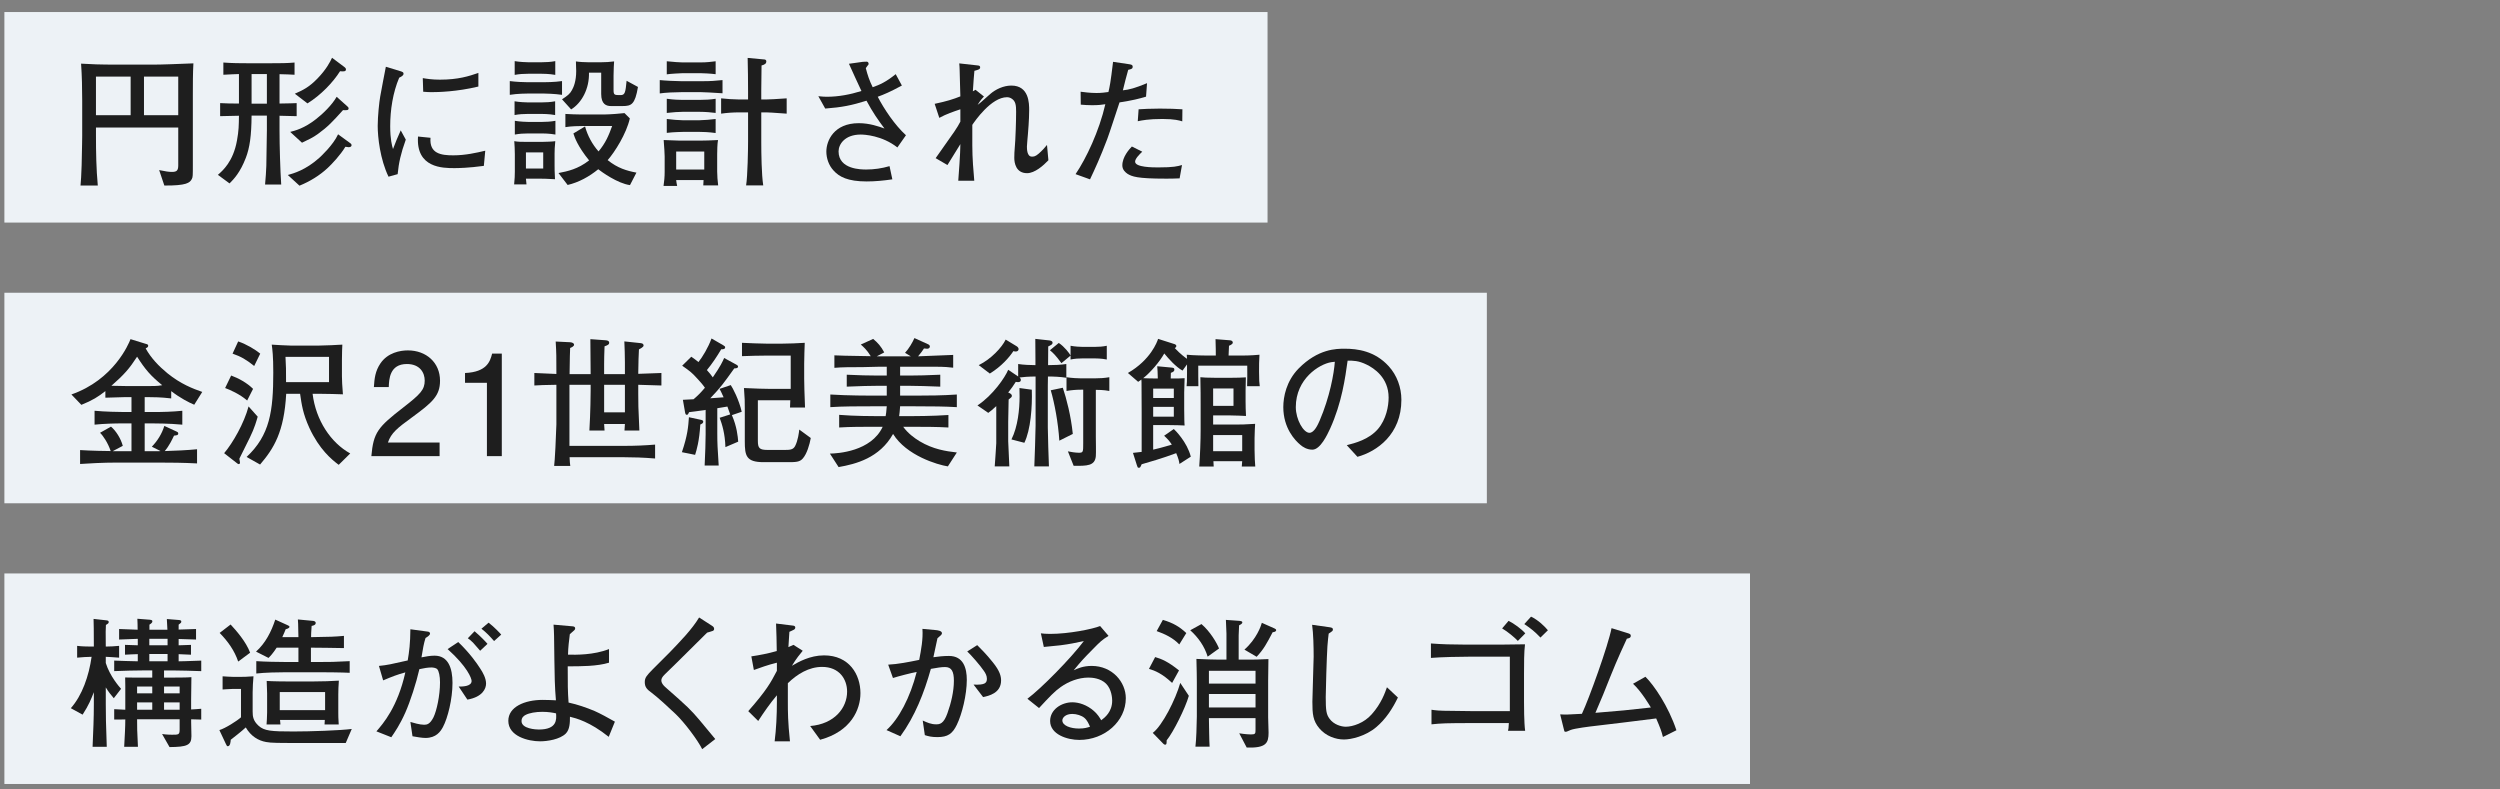
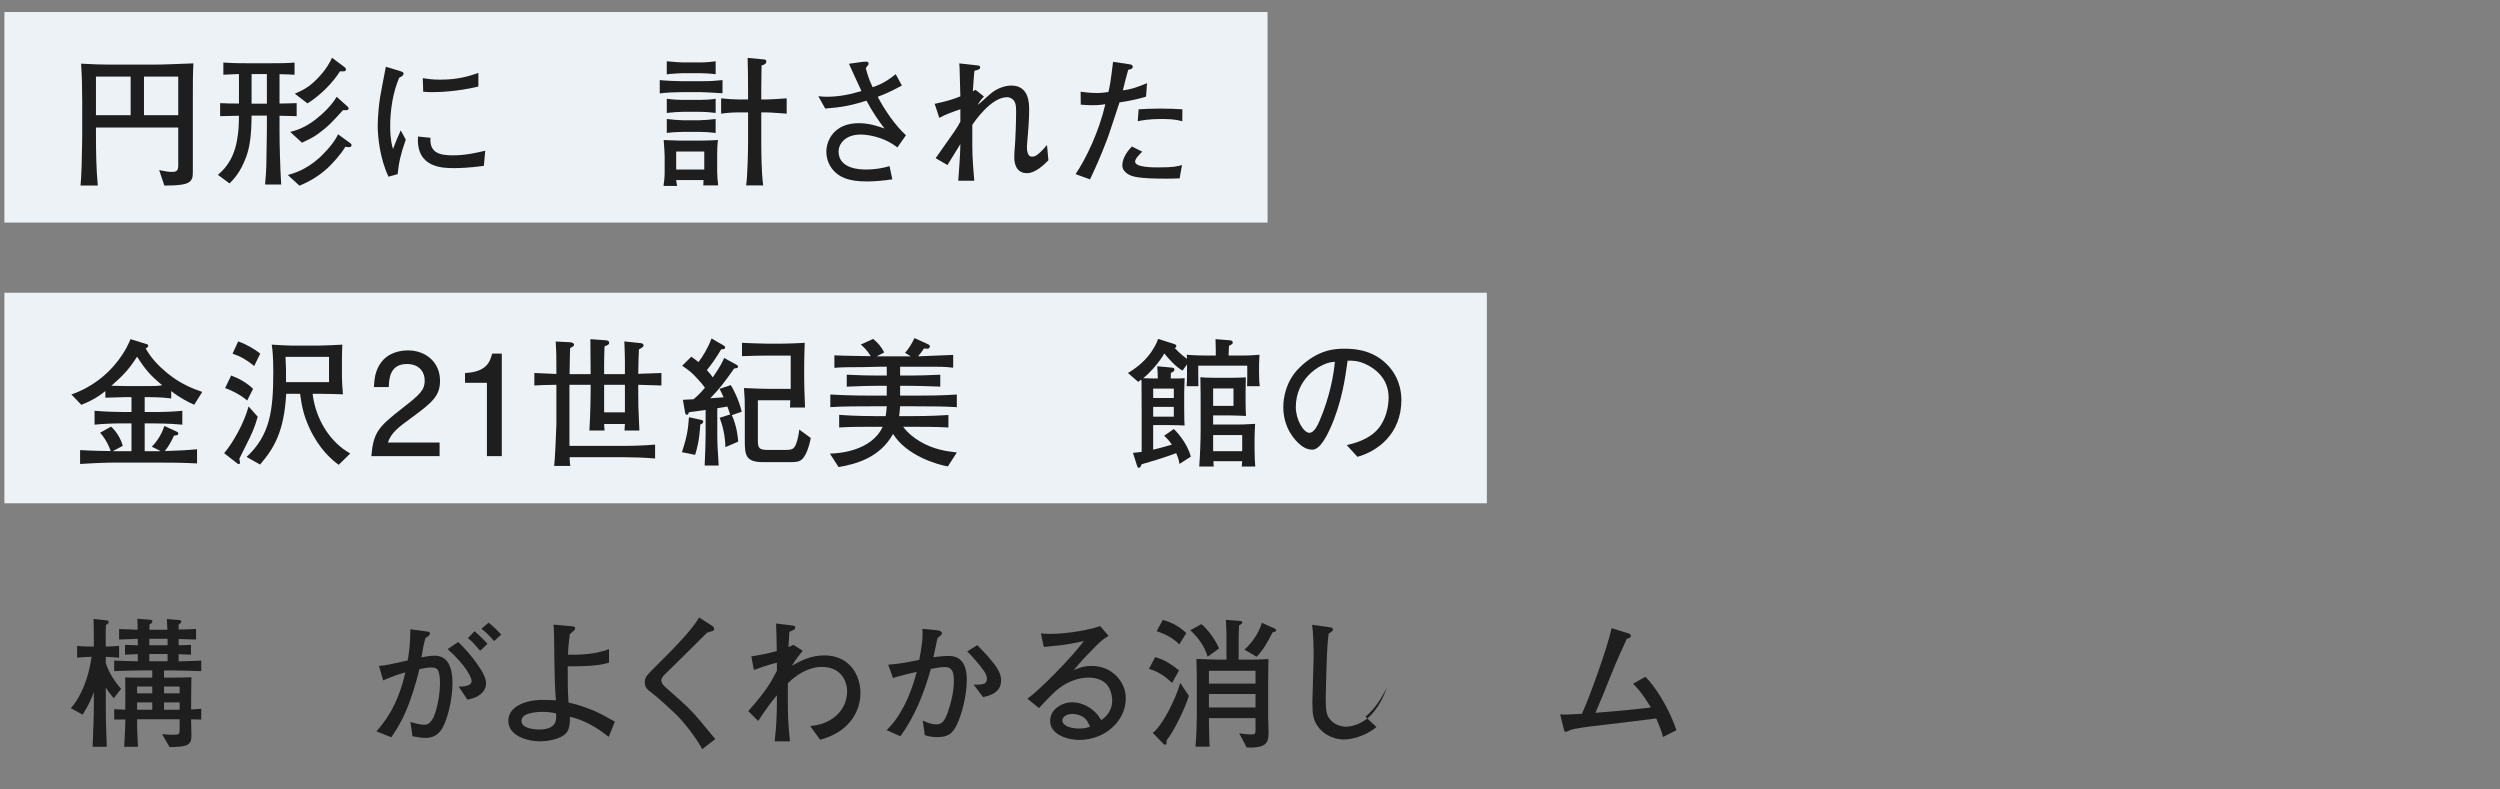
<svg xmlns="http://www.w3.org/2000/svg" id="_レイヤー_2" data-name="レイヤー_2" viewBox="0 0 285 90">
  <rect x="0" y="0" width="285" height="90" fill="#808080" stroke="none" />
  <defs>
    <style>
      .cls-1 {
        fill: none;
      }

      .cls-2 {
        fill: #edf2f6;
      }

      .cls-3 {
        fill: #1e1e1e;
      }

      .cls-4 {
        clip-path: url(#clippath);
      }
    </style>
    <clipPath id="clippath">
      <rect class="cls-1" width="285" height="90" />
    </clipPath>
  </defs>
  <g id="_レイヤー_2-2" data-name="レイヤー_2">
    <g class="cls-4">
      <g>
        <rect class="cls-2" x=".5" y="1.373" width="144" height="24" />
        <rect class="cls-2" x=".5" y="33.373" width="169" height="24" />
-         <rect class="cls-2" x=".5" y="65.373" width="199" height="24" />
        <g>
          <path class="cls-3" d="M21.984,10.811v7.955c0,1.265,0,1.408-.112,1.633-.224.448-.625.769-3.137.752l-.592-1.761c.8.16,1.072.208,1.473.208.544,0,.704-.176.704-.752v-4.306h-9.38v.896c0,1.904.032,3.81.208,5.714h-1.969c.048-.561.096-1.2.128-2.321.048-2.465.064-2.736.064-3.329v-4.033c0-1.409-.032-2.817-.128-4.21,1.104.064,2.017.112,4.29.112h3.841c1.073,0,3.073-.08,4.674-.145-.064,1.121-.064,2.385-.064,3.586ZM14.893,8.729h-3.954v4.401h3.954v-4.401ZM20.319,8.729h-3.905v4.401h3.905v-4.401Z" />
          <path class="cls-3" d="M31.866,13.195v1.729c0,1.681.08,4.45.192,6.114h-1.841c.08-.864.112-1.393.144-2.129.016-.64.064-3.473.064-4.049v-1.681h-1.745c-.016,2.288-.208,3.649-.656,4.817-.64,1.665-1.36,2.417-1.856,2.913l-1.329-.977c.528-.464,1.745-1.488,2.177-3.921.208-1.121.208-1.745.224-2.817-.432,0-1.425.032-2.145.048v-1.488c1.008.048,1.121.048,2.145.048v-3.361c-.32.016-1.088.032-1.777.08v-1.393c1.041.08,2.033.08,2.625.08h2.929c.849,0,1.729,0,2.561-.08v1.393c-.4-.032-1.072-.048-1.712-.064v3.346c1.2-.016,1.521-.032,1.953-.048v1.488c-.96-.032-1.072-.032-1.953-.048ZM30.425,8.441h-1.745v3.377h1.745v-3.377ZM39.741,16.78c-.048,0-.08-.016-.368-.048-.576.961-1.553,1.985-2.017,2.417-.929.864-2.033,1.537-3.217,2.018l-1.329-1.217c.64-.176,2.033-.561,3.585-1.953.16-.144,1.601-1.473,2.145-2.688l1.361.992c.064.032.176.128.176.24,0,.239-.289.239-.336.239ZM39.101,12.555c-1.185,1.312-1.713,1.889-2.865,2.722-.576.416-1.072.64-1.809.992l-1.345-1.232c.56-.145,1.601-.4,2.945-1.457.768-.592,1.825-1.616,2.353-2.545l1.216,1.089c.096.096.144.128.144.24,0,.224-.24.208-.64.191ZM38.764,8.121c-.784,1.249-2.177,2.722-3.713,3.666l-1.44-1.104c.912-.4,1.617-.736,2.577-1.729,1.024-1.056,1.457-1.92,1.665-2.368l1.409,1.056c.144.112.176.192.176.272,0,.256-.272.24-.672.208Z" />
          <path class="cls-3" d="M45.332,19.854l-1.041.289c-.96-1.985-1.232-4.515-1.232-5.779,0-1.104.176-2.769.288-3.377.128-.688.528-2.849.641-3.377l1.632.496c.256.08.384.128.384.288,0,.224-.24.336-.496.464-.72,1.697-1.024,3.682-1.024,5.538,0,1.473.208,2.241.32,2.594.304-.801.48-1.249.88-2.129l.577,1.056c-.577,1.601-.8,2.642-.929,3.938ZM55.16,18.909c-1.745.24-2.961.257-3.361.257-1.329,0-4.386-.017-4.146-3.602l1.424.144c-.144,1.809,1.201,2.001,2.593,2.001,1.376,0,2.641-.288,3.649-.528l-.16,1.729ZM49.19,10.506c-.304,0-.528-.016-.945-.048l-.048-1.553c.48.08,1.072.177,1.953.177,2.081,0,3.313-.4,4.386-.769v1.553c-2.449.592-4.578.64-5.346.64Z" />
-           <path class="cls-3" d="M62.07,10.666h-1.969c-.016,0-1.104,0-1.985.145v-1.568c.688.096,1.681.128,1.985.128h1.969s1.152,0,2.001-.128v1.568c-.865-.128-1.937-.145-2.001-.145ZM63.222,17.517v1.249c0,.496,0,.752.048,1.665-.945-.049-1.217-.064-1.761-.064h-1.553c0,.096.048.528.064.656h-1.409c.064-.801.08-.88.08-1.457v-1.969c0-.399-.032-1.185-.064-1.504.4.08.88.08,1.329.08h1.873c.32,0,1.217-.032,1.473-.08-.064.768-.08.944-.08,1.424ZM61.718,12.987h-1.521c-.512,0-1.041.032-1.537.128v-1.568c.528.096,1.296.128,1.537.128h1.521c.528,0,1.056-.032,1.568-.128v1.568c-.672-.128-1.504-.128-1.568-.128ZM61.749,8.409h-1.537c-.512,0-1.024.032-1.537.128v-1.568c.528.096,1.297.128,1.537.128h1.537c.512,0,1.041-.032,1.553-.128v1.568c-.672-.128-1.504-.128-1.553-.128ZM61.765,15.212h-1.537c-.512,0-1.024.032-1.537.128v-1.568c.528.096,1.296.128,1.537.128h1.537c.512,0,1.041-.032,1.553-.128v1.568c-.672-.128-1.489-.128-1.553-.128ZM61.926,17.373h-1.969v1.841h1.969v-1.841ZM71.818,21.103c-1.425-.192-3.25-1.521-3.618-1.809-1.024.832-2.193,1.488-3.489,1.793l-1.041-1.361c1.072-.208,2.209-.448,3.489-1.44-1.312-1.616-1.648-2.625-1.792-3.073l1.329-.8c.288,1.056.816,2.032,1.537,2.849.784-.928,1.168-1.824,1.552-2.897h-3.345c-.384,0-1.36.017-1.985.129v-1.505c.608.032,1.217.063,1.825.063h2.577c.16,0,.993-.031,1.296-.063.752-.064.833-.08,1.041-.096l.608.607c-.384,1.729-1.729,3.858-2.529,4.754,1.136.913,2.177,1.217,3.281,1.425l-.736,1.425ZM70.985,12.091h-1.329c-.544,0-1.12-.208-1.12-1.377v-2.433h-1.393c.048,1.825-.816,3.441-2.033,4.193l-1.04-1.152c.608-.399.912-.624,1.136-1.057.192-.336.48-1.023.48-2.16,0-.353-.016-.769-.032-1.104.368.063,1.008.096,1.393.096h1.489c.448,0,1.024-.032,1.472-.096-.016.208-.064.96-.064,1.616v1.617c0,.608.096.608.8.608.512,0,.561-.32.688-1.633l1.296.704c-.336,2.001-.752,2.177-1.745,2.177Z" />
          <path class="cls-3" d="M79.934,10.506h-2.273c-.624,0-1.84.049-2.449.145v-1.521c.544.063,1.953.128,2.513.128h2.129c1.409,0,1.553-.048,2.513-.128v1.504c-1.072-.079-2.273-.128-2.433-.128ZM80.174,21.135c0-.032.016-.48.032-.608h-3.122c.032.304.048.352.112.672h-1.553c.08-.528.128-1.056.128-1.601v-1.761c0-.048-.048-1.28-.112-1.872.32.016,1.473.063,1.745.063h2.561c.128,0,1.249-.016,1.889-.063-.08.399-.096,1.248-.096,1.664v1.905c0,.528.048,1.072.112,1.601h-1.697ZM79.95,8.346h-2.193c-.112,0-1.345.063-1.745.128v-1.489c.72.08,1.568.129,1.761.129h2.145c.576,0,1.232-.064,1.665-.129v1.473c-.625-.08-1.473-.111-1.633-.111ZM79.726,12.747h-1.889c-.4,0-1.185.048-1.825.128v-1.616c.784.111,1.44.128,1.761.128h1.985c.544,0,1.28-.032,1.825-.128v1.616c-.432-.063-1.201-.128-1.857-.128ZM79.79,15.036h-1.953c-.016,0-1.088.016-1.825.112v-1.585c.608.08,1.393.144,1.792.144h1.953c.432,0,1.393-.079,1.825-.144v1.601c-.8-.112-1.489-.128-1.793-.128ZM80.286,17.277h-3.202v2.049h3.202v-2.049ZM87.377,12.812h-.592v3.377c0,1.297.032,3.729.224,4.946h-1.953c.176-1.057.224-4.178.224-4.962v-3.361h-1.024c-.688,0-1.36.048-2.049.144v-1.744c.496.063,1.521.128,2.017.128h1.056v-.896c0-1.041-.016-2.802-.048-3.842l1.889.176c.064,0,.24.017.24.24,0,.208-.16.353-.544.448-.016.528-.032,2.642-.032,2.881v.993h.576c.144,0,1.376-.048,2.321-.128v1.744c-1.36-.112-2.289-.144-2.305-.144Z" />
          <path class="cls-3" d="M102.304,16.812c-1.745-1.376-3.777-1.473-4.178-1.473-1.809,0-2.529,1.104-2.529,1.921,0,2.065,2.609,2.065,3.153,2.065.896,0,1.792-.129,2.657-.385l.32,1.505c-.977.144-1.953.24-2.929.24-2.177,0-3.137-.544-3.761-1.232-.577-.608-.833-1.44-.833-2.177,0-1.217.848-3.233,3.697-3.233,1.233,0,2.257.368,2.929.608-.72-.961-1.36-1.873-2.049-3.17-1.696.528-2.785.753-4.706.896l-.785-1.408c.497.048.705.063.96.063,1.345,0,2.673-.256,3.954-.656-.24-.479-1.216-2.657-1.424-3.105l1.601-.224c.048,0,.4-.016.432-.016.144,0,.208.144.208.239,0,.097-.048.145-.112.209-.08.096-.176.256-.208.288.224.864.4,1.376.785,2.177.816-.288,1.488-.576,2.625-1.489l.704,1.297c-1.36.736-2.017,1.009-2.753,1.28.736,1.425,1.953,3.233,3.217,4.386l-.977,1.393Z" />
          <path class="cls-3" d="M117.086,19.742c-1.281,0-1.457-1.185-1.457-1.745,0-.368,0-.528.112-2.001.016-.24.096-2.032.096-3.249,0-.736-.048-1.217-.512-1.505-.112-.08-.304-.16-.528-.16-1.793,0-3.666,2.722-3.954,3.153v2.354c0,1.408.128,2.961.224,4.018h-1.825c.048-.641.24-3.153.24-4.178-.24.368-1.265,2.032-1.473,2.385l-1.345-.784c2.337-3.298,2.385-3.361,2.817-4.162v-1.408c-.801.272-1.585.528-2.401.977l-.528-1.601c1.376-.288,2.128-.528,2.929-.849-.048-1.345-.032-1.488-.08-2.945,0-.271-.032-.688-.048-.816l2.161.24c.16.017.224.096.224.208,0,.225-.192.272-.656.4q-.08.832-.176,2.337c.048-.032.112-.064.304-.176l.96.768c-.417.433-.576.721-.72.945.24-.16.352-.272,1.457-1.249.592-.512,1.488-.944,2.385-.944,2.033,0,2.033,2.049,2.033,2.817,0,1.057-.128,2.577-.144,2.737-.016.224-.112,1.2-.112,1.393,0,.256,0,1.152.56,1.152.208,0,.4,0,.8-.353.448-.4.705-.704.929-.977l.16,1.745c-.576.608-1.552,1.473-2.433,1.473Z" />
          <path class="cls-3" d="M130.649,11.019c-.816.24-1.473.416-3.025.656-.224.656-1.169,3.585-1.393,4.161-.785,2.081-1.409,3.426-1.969,4.61l-1.648-.593c1.216-1.792,2.689-4.897,3.394-7.971-.384.064-.816.112-1.521.112-.512,0-.88-.032-1.28-.064l-.016-1.473c.416.048,1.057.145,1.809.145.592,0,.977-.064,1.361-.112.144-.608.24-1.024.528-3.441l1.84.272c.272.048.4.08.4.288s-.128.271-.512.352c-.288,1.009-.352,1.312-.608,2.337.736-.08,1.361-.24,2.753-.816l-.112,1.537ZM134.475,20.334c-.625.032-1.168.032-1.584.032-3.266,0-3.858-.24-4.37-.561-.208-.144-.576-.448-.576-.944,0-.977.784-1.841,1.088-2.16l1.185.592c-.352.336-.816.801-.816,1.137,0,.656,2.049.656,2.641.656,1.761,0,2.193-.128,2.705-.272l-.272,1.521ZM134.779,13.836c-.304-.097-.849-.272-2.257-.272-1.617,0-2.337.16-2.817.256l.096-1.36c.528-.032,1.296-.08,2.417-.08,1.104,0,1.825.032,2.577.08l-.016,1.377Z" />
          <path class="cls-3" d="M22.144,46.14c-.576-.24-1.617-.769-2.625-1.553v.832c-1.232-.144-2.081-.144-2.497-.144h-.528v1.696h.913c1.136,0,2.257-.031,3.377-.144v1.584c-1.457-.144-3.25-.144-3.377-.144h-.913v3.169h1.457c.08,0,.288,0,.352-.016l-.993-.496c.656-.688,1.137-1.457,1.425-2.369l1.393.641c.096.048.192.08.192.224,0,.192-.16.208-.48.24-.224.464-.544,1.152-1.057,1.761,1.104-.032,2.593-.096,3.682-.208v1.616c-1.505-.08-3.009-.096-4.514-.096h-4.578c-1.745,0-3.217.096-4.242.16v-1.585c1.216.08,3.073.112,3.489.112-.32-.961-.912-1.809-1.216-2.081l1.249-.704c.56.464,1.136,1.377,1.345,2.192l-1.153.608h2.145v-3.169h-.864c-1.121,0-2.225.032-3.345.144v-1.584c1.152.112,2.833.144,3.345.144h.864v-1.696h-.8c-.336,0-1.873.064-2.177.064v-.753c-.833.656-1.441,1.041-2.737,1.568l-1.136-1.184c4.818-1.681,6.53-5.747,6.739-6.307l1.712.528c.224.063.304.079.304.239,0,.145-.16.225-.288.288.608,1.104,1.504,2.033,2.481,2.834,1.521,1.232,2.913,1.76,3.97,2.128l-.913,1.457ZM15.629,40.665c-.896,1.377-1.457,2.018-2.929,3.313.24,0,1.409.032,1.681.032h2.689c.992,0,1.104-.048,1.424-.096-1.296-1.057-1.921-1.761-2.865-3.25Z" />
          <path class="cls-3" d="M28.465,49.917c-.944,1.921-1.057,2.129-1.168,2.354-.016.08.064.384.064.448,0,.031,0,.191-.144.191-.064,0-.096-.016-.272-.16l-1.393-1.088c.993-1.169,2.273-3.409,2.785-5.33l1.041,1.168c-.128.433-.336,1.249-.912,2.417ZM28.177,45.659c-.849-.736-1.953-1.216-2.513-1.424l.688-1.425c.832.304,1.809.832,2.497,1.521l-.672,1.328ZM28.977,41.722c-.913-.736-1.505-1.072-2.465-1.408l.641-1.393c.976.336,1.953.929,2.513,1.393l-.688,1.408ZM38.613,52.99c-.816-.608-2.209-1.761-3.345-4.21-.736-1.616-.88-2.656-1.057-3.889h-1.584c-.24,4.369-1.409,6.227-2.978,8.066l-1.537-.864c2.657-2.48,3.042-5.233,3.042-9.619,0-1.89-.096-2.609-.176-3.186.08.016,1.937.112,2.241.112h3.025c.256,0,1.361-.032,1.585-.049.432-.016.688-.048,1.2-.063-.016.416-.048.832-.048,1.744v1.857c0,.608.032.928.112,2.064-.48-.016-1.809-.063-2.817-.063h-.64c.368,3.024,2.081,5.586,4.29,6.803l-1.312,1.296ZM37.508,40.682h-4.962c.064,1.137.064,1.425.064,2.881h4.898v-2.881Z" />
          <path class="cls-3" d="M46.945,47.597c-1.649,1.2-2.353,1.761-2.721,2.849h5.89v1.553h-7.779c.24-2.705.736-3.297,3.649-5.555,1.937-1.504,2.433-2.017,2.433-3.057,0-.896-.544-1.889-2.033-1.889-1.969,0-2.033,1.744-2.065,2.625h-1.696c.064-.961.144-1.809.752-2.705.833-1.217,2.241-1.473,3.122-1.473,2.097,0,3.666,1.393,3.666,3.457,0,1.729-.88,2.481-3.217,4.194Z" />
          <path class="cls-3" d="M55.509,51.998v-8.355h-2.497v-1.12c2.513-.112,2.865-1.345,3.089-2.209h1.104v11.685h-1.697Z" />
          <path class="cls-3" d="M72.761,43.867v1.056c0,.993,0,1.521.128,4.162h-1.697c.016-.24.032-.496.048-.752h-2.369l.048.752h-1.729c.128-2.033.144-4.386.144-4.514v-.704h-2.417v6.962h6.291c1.168,0,2.321-.048,3.474-.144v1.585c-1.312-.112-2.561-.145-3.474-.145h-6.274c.016.544.048.736.08.992h-1.841c.032-.352.096-.944.144-2.049.016-.271.112-2.561.112-2.688v-4.514c-1.553.031-1.729.031-2.513.08v-1.425c.656.032.88.048,2.513.111,0-2.032,0-2.353-.08-3.697l1.648.08c.304.017.448.16.448.272,0,.192-.256.304-.448.384-.032.736-.032.816-.064,2.978h2.401c0-1.104-.032-2.881-.032-3.985l1.745.128c.4.032.4.208.4.304,0,.16-.144.256-.528.385-.032.896-.048,1.393-.048,2v1.169h2.369v-1.36c0-.753-.032-1.601-.064-2.369l1.825.192c.112.016.368.031.368.288,0,.159-.4.368-.528.432-.048.801-.048,1.185-.08,2.785.96-.032,1.121-.032,2.641-.096v1.425c-.864-.032-1.857-.064-2.641-.08ZM71.24,43.867h-2.369v3.137h2.369v-3.137Z" />
          <path class="cls-3" d="M79.834,48.396c-.112,1.905-.417,2.897-.592,3.457l-1.505-.304c.656-1.953.72-2.865.8-3.985l1.409.304c.128.032.224.08.224.208,0,.16-.128.225-.336.32ZM83.435,47.324c.576,1.312.672,2.433.72,3.025l-1.457.624c-.048-1.536-.368-2.562-.656-3.346l1.201-.384c-.048-.145-.272-.769-.32-.896-.272.048-.288.048-1.152.192v2.897c0,1.136.032,1.616.16,3.633h-1.601c.064-1.648.112-2.48.112-3.569v-2.77c-.64.097-1.568.225-1.889.257-.048.111-.112.304-.256.304s-.176-.16-.192-.24l-.256-1.473c.192-.016.288-.016,1.216-.063.416-.353.816-.736,1.296-1.312-.24-.368-.736-.896-.896-1.072-.625-.688-.833-.833-1.697-1.441l1.041-1.024c.336.24.592.417.816.608.448-.56,1.104-1.633,1.489-2.688l1.329.768c.16.097.224.145.224.24,0,.225-.272.225-.448.225-.496.832-1.024,1.633-1.633,2.369.368.416.48.56.672.832.896-1.297,1.121-1.809,1.296-2.209l1.409.769c.064.031.176.111.176.208,0,.208-.32.208-.432.208-1.249,1.744-1.505,2.112-2.737,3.409.288-.016,1.329-.096,1.521-.112-.256-.592-.352-.752-.464-.96l1.28-.433c.208.288.944,1.681,1.249,3.042l-1.121.384ZM91.518,52.271c-.368.416-.8.416-1.809.416h-2.657c-2.001,0-2.145-.736-2.145-2.385v-3.729c0-.753,0-1.137-.096-2.337,1.216.063,2.449.096,2.961.096h2.369v-3.794h-2.753c-.864,0-1.937.032-2.801.064v-1.521c.448.032,2.433.096,2.833.096h1.712c.705,0,1.889-.048,2.609-.096-.016.368-.064,1.793-.064,2.4v1.649c0,.496.032,1.824.096,3.329h-1.712c.016-.433.016-.544.032-.832h-3.697v4.609c0,.864.176,1.057,1.136,1.057h1.793c.704,0,1.072,0,1.312-.433.336-.64.448-1.584.48-1.889l1.312.961c-.128.736-.448,1.824-.912,2.337Z" />
          <path class="cls-3" d="M108.053,53.167c-1.168-.177-4.722-1.233-6.243-3.698-1.536,2.753-4.273,3.441-6.21,3.777l-.992-1.536c.896-.016,4.706-.24,6.019-3.058h-.816c-1.345,0-2.913,0-4.146.08v-1.44c1.681.145,4.002.145,4.146.145h1.152c.048-.24.08-.513.128-1.121h-1.632c-1.553,0-3.377,0-4.802.097v-1.44c1.937.128,4.626.128,4.802.128h1.632v-1.121h-1.008c-.608,0-2.321.032-3.553.097v-1.361c1.104.064,2.721.097,3.553.097h1.008v-1.009h-.784c-.32,0-1.713.048-1.985.048-1.28,0-2.337,0-3.201.08v-1.424c.72.031,1.057.048,4.146.096-.448-.736-.848-1.072-1.136-1.329l1.409-.64c.528.432.896.849,1.264,1.536l-.848.448h3.874l-.656-.4c.432-.464.848-1.168,1.072-1.681l1.553.705c.08.031.208.111.208.256,0,.096-.08.256-.304.256-.048,0-.304-.032-.368-.032-.16.24-.352.528-.672.896.896-.032,3.313-.128,4.001-.16v1.457c-.448-.048-.864-.112-2.193-.112h-3.857v1.009h1.024c.752,0,2.369-.032,3.553-.097v1.361c-1.088-.049-2.849-.097-3.553-.097h-1.024v1.121h1.648c1.601,0,3.217-.017,4.818-.128v1.44c-1.393-.08-2.737-.097-4.818-.097h-1.648c-.032.561-.08.881-.112,1.121h1.473c.016,0,2.369,0,4.146-.128v1.424c-1.296-.08-2.881-.08-4.146-.08h-1.008c.528.736,1.264,1.281,1.873,1.649,1.553.928,3.009,1.136,4.242,1.28l-1.024,1.585Z" />
-           <path class="cls-3" d="M119.466,42.923c0,.176-.016.88-.016,1.024v4.77c0,.769.096,3.649.128,4.45h-1.665c.032-.736.144-3.986.144-4.643v-5.602c-.785,0-1.489.063-1.825.111.064.064.144.145.144.272,0,.256-.24.256-.336.256-.096,0-.144-.016-.24-.032-.272.433-.48.736-.865,1.217.224.096.417.176.417.384,0,.129-.064.177-.368.417-.016.592-.048,1.937-.048,2.528v2.226c0,.144.112,2.545.128,2.865h-1.665c.032-.433.176-2.466.176-2.642v-4.226c-.416.4-.656.576-.913.769l-1.232-.849c1.745-1.137,3.169-3.218,3.505-4.065l1.137.769v-1.425c.592.096,1.44.128,1.969.128v-.688c0-.384-.016-1.921-.016-2.305l1.601.176c.24.032.368.112.368.256,0,.192-.112.24-.496.433,0,.368-.016,1.425-.016,2.129.656,0,1.457-.032,2.081-.128v1.568c-.672-.112-1.409-.144-2.097-.144ZM115.801,40.073c-.08,0-.192-.016-.272-.048-.464.704-1.36,1.744-2.689,2.561l-1.265-.96c1.409-.688,2.641-2.017,3.073-2.913l1.265.769c.096.063.208.176.208.319,0,.145-.128.272-.32.272ZM116.777,50.478l-1.473-.384c.736-1.457.929-3.458.929-4.898,0-.433-.016-.721-.016-.96l1.409.191c.064,1.969-.128,4.562-.849,6.051ZM124.781,40.857h-1.361c-.464,0-.928.032-1.376.128v-.448l-1.041.864c-.656-.896-.928-1.152-1.312-1.473l1.009-.832c.64.416,1.216,1.185,1.344,1.425v-1.104c.464.096,1.152.128,1.376.128h1.361c.48,0,.944-.032,1.393-.128v1.568c-.592-.128-1.345-.128-1.393-.128ZM120.763,50.237c-.128-2.049-.544-4.273-.977-5.746l1.376-.288c.417,1.248.929,3.201,1.137,5.266l-1.537.769ZM124.925,44.443v5.361c0,.337.032,1.873,0,2.193-.096,1.12-1.008,1.12-2.529,1.104l-.656-1.648c.272.063.88.16,1.249.16.497,0,.497-.097.497-1.073v-6.114h-.272c-.544,0-1.088.048-1.632.145v-1.569c.56.097,1.376.129,1.632.129h1.601c.561,0,1.104-.032,1.649-.129v1.569c-.625-.128-1.361-.128-1.537-.128Z" />
          <path class="cls-3" d="M142.171,44.026c.032-.576.016-1.729.016-2.337h-5.586c0,.625,0,1.745.016,2.337h-1.345c.032-.352.048-.527.048-1.424v-1.057l-.512.704c-.752-.416-1.601-1.36-2.081-1.953-.528.945-1.568,2.161-2.401,2.817.208.017,1.121.032,1.312.032h.352c-.016-.769-.032-.944-.064-1.393l1.553.145c.272.031.4.031.4.256,0,.16-.128.256-.4.352,0,.049-.016.561-.016.641h.352c.352,0,.88,0,1.232-.032-.016.24-.048,1.345-.048,1.617v1.921c0,.191.016,1.056.016,1.232,0,.239.016.399.032.624-.336-.017-1.024-.048-1.809-.048h-1.777v2.801c1.009-.224,2.001-.544,2.129-.576-.304-.448-.48-.641-.88-1.009l1.104-.768c.144.128,1.521,1.488,1.937,3.153l-1.296.832c-.032-.305-.112-.624-.368-1.232-1.489.56-3.297,1.088-3.938,1.265-.16.368-.176.399-.32.399s-.144-.048-.224-.288l-.448-1.408c.48-.048.64-.064.992-.112v-4.497c0-.545-.016-2.962-.016-3.458-.016-.16-.016-.176-.016-.288-.144.112-.224.16-.368.256l-1.168-1.008c2.593-1.489,3.345-3.569,3.441-3.89l1.905.608c.08.031.176.096.176.208,0,.111-.096.191-.176.24.624.672,1.264,1.136,1.393,1.216-.016-.08-.016-.128-.032-.464.72.08,2.177.096,2.433.096h.88c0-.191,0-1.056-.032-1.872l1.601.128c.096,0,.368.032.368.271,0,.177-.336.32-.432.353-.016.288-.032.688-.048,1.12h1.345c.272,0,1.2,0,2.177-.096-.048.624-.048,1.312-.048,1.937,0,1.041.032,1.265.08,1.648h-1.44ZM133.815,44.299h-2.353v1.072h2.353v-1.072ZM133.815,46.38h-2.353v1.12h2.353v-1.12ZM141.562,53.183c.032-.368.032-.4.048-.608h-3.281c.016.304.016.336.032.608h-1.648c.096-1.297.16-2.945.16-4.242v-2.816c0-.16,0-2.434-.032-3.122.48.032.608.064,1.633.064h1.953c.4,0,1.232-.016,1.601-.048-.016.4-.032,1.088-.032,1.505v1.184c0,.465.016,1.249.048,1.713-.32-.016-1.232-.063-1.793-.063h-1.953v1.04h2.593c.448,0,1.088,0,2.193-.08-.016.16-.064,1.297-.064,1.648v1.329c0,.864.048,1.425.08,1.889h-1.537ZM140.618,44.283h-2.321v1.984h2.321v-1.984ZM141.611,49.597h-3.313v1.841h3.313v-1.841Z" />
          <path class="cls-3" d="M154.749,52.078l-1.217-1.328c.944-.24,2.513-.641,3.554-1.841.944-1.104,1.216-2.609,1.216-3.586,0-2.289-1.697-3.361-2.481-3.745-.96-.48-1.584-.465-2.193-.465-.272,1.953-.656,4.803-2.001,7.764-.304.656-1.104,2.385-2.017,2.385-.608,0-1.088-.304-1.361-.544-.608-.496-1.953-1.905-1.953-4.306,0-1.169.336-2.962,1.745-4.402,2.225-2.257,4.322-2.257,5.25-2.257,1.457,0,3.441.256,5.026,2.001.944,1.04,1.44,2.417,1.44,3.825,0,3.938-2.785,5.891-5.01,6.499ZM151.755,41.29c-1.36.224-4.033,1.889-4.033,5.122,0,1.424.88,2.929,1.552,2.929.561,0,.977-.96,1.168-1.393,1.153-2.688,1.633-5.362,1.729-6.706-.144.016-.272.031-.417.048Z" />
          <path class="cls-3" d="M12.972,79.597c-.384-.465-.561-.656-.913-1.233v1.89c0,1.344.016,2.16.112,4.882h-1.617c.08-1.873.144-3.266.144-4.834v-1.393c-.336.848-.561,1.44-1.281,2.561l-1.344-.736c1.296-1.456,2.064-3.682,2.369-5.858-.448,0-1.185.049-1.648.097v-1.345c.448.063,1.184.08,1.584.08h.32c0-2.081-.016-2.289-.032-3.153l1.44.16c.144.016.288.032.288.191,0,.145-.08.192-.32.337-.032.512-.032.72-.016,2.465.432,0,1.041-.032,1.521-.08v1.345c-.544-.048-1.249-.08-1.521-.097v.705c.464,1.504,1.569,2.753,1.745,2.944l-.832,1.073ZM21.792,81.997v.32c0,.256.032,1.377.032,1.601,0,1.04-.512,1.232-2.497,1.249l-.849-1.489c.528.08,1.057.08,1.137.08.736,0,.864,0,.864-.592v-1.169h-4.85c0,.944,0,1.249.096,3.138h-1.569c.064-1.201.128-2.209.128-3.121-.208,0-1.073.031-1.265.016v-1.185c.208,0,1.072.048,1.265.064v-2.722c0-.528,0-.592-.016-.96.256.016.576.016.992.016h2.097v-.816h-1.057c-.72,0-2.193.032-3.281.08v-1.2c1.136.048,1.44.048,2.689.08v-.816c-.384,0-1.056.048-1.457.063v-1.12c.336.017,1.265.032,1.457.048v-.736c-.72.017-1.504.049-2.129.08v-1.2c.417.016,1.073.048,2.113.08,0-.208-.016-1.072-.032-1.249l1.44.112c.112.017.272.032.272.177,0,.159-.144.256-.336.384v.576h2.049c-.048-.881-.048-.977-.064-1.217l1.393.112c.112.016.256.032.256.176,0,.128-.064.177-.304.353v.561c.32,0,1.712-.049,1.984-.064v1.2c-.304-.016-1.696-.063-1.984-.063v.72c.192,0,.784-.016,1.408-.048v1.12c-.32-.016-1.024-.048-1.408-.063v.816c.016,0,1.136-.017,2.577-.08v1.2c-.912-.032-2.481-.08-3.313-.08h-.929v.816h.656c.512,0,1.985,0,2.465-.048,0,.721-.032,1.873-.032,2.593v1.089c.416-.017.736-.048,1.152-.08v1.232c-.576-.016-.832-.032-1.152-.032ZM17.358,78.268h-1.729v.769h1.729v-.769ZM17.358,80.076h-1.729v.833h1.729v-.833ZM19.103,72.825h-2.081v.736h2.081v-.736ZM19.103,74.555h-2.081v.832h2.081v-.832ZM20.479,78.268h-1.777v.769h1.777v-.769ZM20.479,80.076h-1.777v.833h1.777v-.833Z" />
-           <path class="cls-3" d="M39.414,84.702h-4.162c-3.81,0-4.274,0-4.914-.112-.896-.159-1.729-.656-2.321-1.664-.417.4-1.425,1.185-1.713,1.408-.016.225-.048.736-.336.736-.096,0-.112-.048-.208-.24l-.752-1.601c.672-.191,2.049-1.072,2.465-1.456v-3.233h-.977c-.32,0-1.056.063-1.12.063v-1.504c.208.016.928.063,1.185.063h.912c.24,0,.656,0,1.425-.063-.048.479-.096,1.344-.096,1.841v2.177c0,.576.064,1.056.672,1.616.656.593,1.424.656,3.969.656,1.889,0,5.314-.112,6.659-.288l-.688,1.601ZM27.153,75.419c-.416-1.249-1.184-2.321-2.113-3.266l1.249-.96c.608.656,1.761,1.952,2.225,3.217l-1.361,1.009ZM36.357,76.635h-3.729c-.865,0-2.449.032-3.41.145v-1.409c.944.064,2.497.097,3.394.097h1.409v-1.633h-2.481c-.464.704-.736.977-.929,1.168l-1.424-.72c1.072-.961,1.745-2.273,2.193-3.649l1.376.624c.208.096.24.112.24.208,0,.16-.368.256-.432.272-.096.24-.16.416-.384.896h1.841c0-.097-.016-.561-.016-.656-.016-.881-.016-.977-.048-1.361l1.697.16c.08,0,.336.032.336.24,0,.24-.288.305-.464.336-.048.497-.064,1.137-.064,1.281,2.241-.032,2.673-.049,3.746-.145v1.393c-.336-.016-.496-.016-1.969-.032l-1.713-.016h-.08v1.633h1.008c1.233,0,1.537,0,3.41-.097v1.329c-.816-.048-2.913-.064-3.505-.064ZM38.566,79.148v2.112c0,.353,0,.576.048,1.329h-1.617c.016-.305.016-.385.032-.513h-5.106c.016.176.032.272.048.513h-1.585c.016-.272.064-.833.064-1.345v-2.225c0-.225-.048-1.185-.048-1.393.528.048,2.145.063,2.721.063h2.385c1.281,0,2.353-.048,3.122-.096-.048.544-.064,1.232-.064,1.553ZM37.061,78.892h-5.17v2.065h5.17v-2.065Z" />
          <path class="cls-3" d="M50.497,82.878c-.272.512-.768,1.248-2,1.248-.384,0-1.024-.112-1.473-.192l-.24-1.632c.336.096,1.057.319,1.568.319.32,0,.672-.063,1.073-.864.352-.736.736-2.448.736-3.97,0-.688-.128-1.312-.32-1.504-.16-.16-.512-.192-.656-.192-.416,0-.864.08-1.376.192-.368,1.616-1.041,3.682-1.601,4.945-.625,1.409-1.217,2.258-1.601,2.817l-1.697-.672c.768-.881,2.417-2.77,3.297-6.723-.929.256-1.505.479-2.529.912l-.48-1.648c.977-.097,1.376-.192,3.281-.624.176-1.025.288-1.953.304-3.554l2.017.271c.128.017.224.112.224.208,0,.209-.32.4-.512.513-.192.576-.32,1.312-.464,2.209.512-.096.976-.192,1.488-.192,1.569,0,2.049,1.425,2.049,3.105,0,1.841-.544,4.018-1.088,5.026ZM53.282,79.756l-.992-1.488c.352,0,1.473.017,1.473-.64,0-.288-.48-1.617-2.737-3.634l1.216-.801c1.345,1.297,2.129,2.434,2.497,3.01.32.479.672,1.12.672,1.729,0,.576-.4,1.521-2.129,1.824ZM54.739,74.187c-.176-.209-.704-.816-.816-.929-.272-.272-.432-.384-.592-.496l.769-.801c.72.608,1.345,1.281,1.473,1.44l-.833.785ZM56.324,73.082c-.448-.513-.88-.977-1.441-1.409l.816-.688c.56.417,1.329,1.217,1.44,1.361l-.816.736Z" />
          <path class="cls-3" d="M69.393,83.998c-2.145-1.713-3.697-2.113-4.418-2.289,0,.673-.016,1.457-.48,1.921-.672.656-2.065.88-2.929.88-1.36,0-3.618-.576-3.618-2.337,0-1.584,1.857-2.385,3.906-2.385.592,0,1.232.032,1.521.048-.128-1.424-.16-3.041-.176-4.577-.032-2.85-.032-3.153-.096-4.05l2.177.192c.112.016.288.031.288.239,0,.145-.064.192-.608.656-.096.753-.192,1.537-.208,2.337.896.017,2.945.049,4.674-.64v1.553c-1.329.416-3.233.416-4.706.416,0,2.145,0,2.769.096,4.13,1.024.224,2,.56,2.961.96.656.288,1.553.784,2.321,1.217l-.704,1.729ZM61.822,81.148c-.736,0-1.488.129-1.904.353-.192.096-.464.288-.464.704,0,.881,1.648.961,1.969.961,2.113,0,2.017-1.169,1.969-1.841-.352-.08-.88-.177-1.569-.177Z" />
          <path class="cls-3" d="M80.051,85.406c-.497-1.008-1.985-3.009-3.042-4.018-.752-.72-2.065-1.921-2.689-2.385-.576-.416-.816-.672-.816-1.248,0-.513.24-.769.896-1.441.304-.304,1.648-1.648,1.921-1.92,1.216-1.265,2.577-2.657,3.377-4.002l1.441.929c.128.08.272.176.272.368,0,.096-.048.176-.128.224-.096.048-.576.176-.672.208-1.088,1.072-1.857,1.841-3.473,3.441-.368.368-1.041,1.009-1.345,1.312-.32.305-.4.513-.4.688,0,.304.208.544.432.752,2.641,2.321,2.865,2.545,3.922,3.778.624.735,1.36,1.632,1.792,2.16l-1.488,1.152Z" />
          <path class="cls-3" d="M93.497,84.334l-1.137-1.568c2.769-.225,4.21-2.064,4.21-3.922,0-1.408-.88-2.817-2.849-2.817-1.505,0-2.833.816-3.906,1.857v2.097c0,1.185,0,2.241.24,4.529h-1.745c.176-1.376.256-2.977.256-4.529v-.721c-.784.929-1.473,1.921-2.129,2.93l-1.136-1.12c2.097-2.386,2.561-3.25,3.265-4.595v-.928c-1.008.24-2.001.608-2.625.832l-.288-1.553c.976-.144,1.953-.336,2.897-.608-.016-1.424-.032-1.712-.08-3.137l1.953.24c.128.016.24.08.24.208,0,.176-.128.24-.192.271-.064.049-.416.192-.48.225-.016.208-.112,1.616-.112,1.744.304-.128.384-.16.576-.256l1.057.673c-.256.304-.769.928-1.232,1.712.736-.432,2.049-1.185,3.665-1.185,2.865,0,4.146,2.178,4.146,4.307,0,1.856-1.057,4.354-4.594,5.313Z" />
          <path class="cls-3" d="M109.08,82.621c-.497,1.024-1.024,1.409-2.225,1.409-.672,0-1.024-.097-1.425-.225l-.24-1.664c.528.24.96.432,1.521.432.4,0,.864-.032,1.296-1.265.417-1.152.736-2.497.736-3.697,0-1.057-.256-1.568-1.008-1.568-.432,0-.896.08-1.617.208-.768,2.737-1.809,5.395-3.474,7.683l-1.584-.704c1.393-1.248,2.705-3.713,3.441-6.626-.624.111-2.113.496-2.705.688l-.544-1.521c1.072-.048,2.369-.304,3.537-.544.224-1.169.448-2.353.368-3.537l1.553.144c.128.017.672.064.672.353,0,.144-.112.24-.512.576-.144.64-.192.864-.464,2.161.576-.08,1.121-.145,1.777-.145,1.648,0,2.033,1.393,2.033,2.721,0,1.713-.544,3.906-1.136,5.122ZM112.073,79.468l-1.088-1.424c1.328.063,1.521-.192,1.521-.673,0-.336-.16-.624-.336-.88-.432-.641-1.457-1.809-1.905-2.226l1.137-.72c.4.4,1.024,1.009,1.777,1.953.816,1.008.944,1.601.944,2.08,0,1.457-1.441,1.761-2.049,1.889Z" />
          <path class="cls-3" d="M123.044,84.351c-1.377,0-3.33-.625-3.33-2.161,0-1.312,1.312-2.129,2.529-2.129.736,0,1.665.288,2.465.992.432.385.64.736.833,1.057.4-.305,1.248-.944,1.248-2.241,0-.224-.048-1.296-.704-1.937-.64-.624-1.584-.688-2.001-.688-1.136,0-2.273.448-3.153,1.072-.705.496-1.249,1.073-2.481,2.401l-1.328-1.057c1.568-1.168,4.93-4.578,6.435-6.578-1.057.224-1.569.336-2.657.479-.304.032-1.633.16-1.905.192l-.336-1.553c.272.032.56.064,1.056.064,2.129,0,4.818-.545,5.698-.896l.96,1.12c-.768.48-.944.656-1.777,1.505-1.12,1.137-1.312,1.345-2.193,2.417.448-.208,1.073-.496,2.049-.496,2.353,0,3.89,1.841,3.89,3.682,0,2.641-2.417,4.754-5.298,4.754ZM123.62,81.837c-.32-.271-.896-.448-1.376-.448-.8,0-1.137.448-1.137.736,0,.608.96.929,1.889.929.641,0,.977-.112,1.265-.208-.144-.32-.304-.721-.64-1.009Z" />
          <path class="cls-3" d="M133.623,77.852c-1.153-1.072-1.937-1.393-2.641-1.601l.704-1.345c.736.208,1.489.528,2.721,1.521l-.784,1.425ZM132.998,84.398c0,.336,0,.496-.176.496-.064,0-.128-.032-.192-.096l-1.216-1.249c1.104-.832,2.609-3.825,3.137-5.698l.977,1.473c-.4,1.408-1.777,4.162-2.529,5.074ZM134.439,73.466c-.688-.736-1.633-1.185-2.577-1.521l.704-1.28c1.168.352,1.889.768,2.673,1.504l-.8,1.297ZM137.672,74.858c-.352-1.169-1.072-2.193-1.984-3.009l1.28-.705c.992.849,1.761,2.161,2.001,2.785l-1.297.929ZM142.122,85.215l-.849-1.617c.736.112,1.185.128,1.329.128.512,0,.528-.096.528-.544v-1.312h-5.314c.016.672.032,2.721.08,3.249h-1.617c.048-.416.096-1.12.112-1.648.016-.624.048-1.393.048-1.793v-3.905c0-.752-.016-1.232-.048-2.657,1.088.048,1.953.08,2.529.08h.896v-2.961c0-.048-.032-1.057-.064-1.568l1.568.111c.112.017.304.032.304.177,0,.16-.24.271-.368.336,0,.144-.048,1.104-.048,1.137v2.769h.928c.944,0,1.153,0,2.465-.063,0,.319-.032,2.337-.032,2.513v4.113c0,.288.048,1.601.048,1.761,0,1.185-.272,1.777-2.497,1.697ZM143.131,76.475h-5.314v1.457h5.314v-1.457ZM143.131,79.116h-5.314v1.536h5.314v-1.536ZM145.083,72.073c-.688,1.312-1.008,1.921-1.825,2.801l-1.393-.816c1.376-1.216,1.889-2.688,1.985-3.057l1.44.64c.096.049.192.097.192.192,0,.208-.304.225-.4.24Z" />
-           <path class="cls-3" d="M156.911,82.878c-1.232,1.056-2.881,1.424-3.698,1.424-.944,0-2.064-.384-2.817-1.28-.72-.864-.785-1.616-.785-3.025,0-.816.145-4.401.145-5.138,0-1.04-.032-2.642-.176-3.634l1.825.257c.384.048.544.079.544.288,0,.144-.048.176-.48.464-.048.384-.096.816-.144,1.44-.08,1.185-.192,5.154-.192,5.794,0,1.521.064,1.97.432,2.466.48.672,1.344.912,1.856.912.785,0,2.081-.416,2.961-1.425,1.088-1.217,1.521-2.48,1.729-3.073l1.249,1.169c-.608,1.264-1.376,2.448-2.449,3.361Z" />
-           <path class="cls-3" d="M171.914,83.31c.048-.208.064-.256.096-.88h-3.874c-3.425,0-3.81.031-4.946.144v-1.664c.416.063.8.128,2.305.128.384,0,2.097.032,2.433.032h4.194v-6.211h-4.402c-1.168,0-3.505.048-4.594.144v-1.648c1.232.097,2.465.128,3.697.128h3.394c.592,0,.8.017,1.2,0,.384,0,2.081-.031,2.433-.031-.112.896-.112,2.225-.112,3.345v3.201c0,.368,0,2.401.128,3.313h-1.953ZM173.034,73.065c-.336-.368-1.2-1.088-1.792-1.425l.736-.864c.592.288,1.473.929,1.905,1.425l-.849.864ZM175.611,72.682c-.64-.673-1.072-1.024-1.841-1.537l.769-.848c.816.384,1.568,1.12,1.921,1.553l-.849.832Z" />
+           <path class="cls-3" d="M156.911,82.878c-1.232,1.056-2.881,1.424-3.698,1.424-.944,0-2.064-.384-2.817-1.28-.72-.864-.785-1.616-.785-3.025,0-.816.145-4.401.145-5.138,0-1.04-.032-2.642-.176-3.634l1.825.257c.384.048.544.079.544.288,0,.144-.048.176-.48.464-.048.384-.096.816-.144,1.44-.08,1.185-.192,5.154-.192,5.794,0,1.521.064,1.97.432,2.466.48.672,1.344.912,1.856.912.785,0,2.081-.416,2.961-1.425,1.088-1.217,1.521-2.48,1.729-3.073c-.608,1.264-1.376,2.448-2.449,3.361Z" />
          <path class="cls-3" d="M189.574,84.014c-.176-.688-.288-.992-.768-2.112-3.201.4-4.194.528-6.947.849-.592.063-2.369.288-2.801.464-.432.192-.48.208-.592.208-.144,0-.128-.048-.224-.433l-.384-1.552c.528.031,1.008.031,2.481-.064.816-1.729,3.009-7.827,3.377-9.764l1.761.544c.304.096.433.128.433.32,0,.24-.208.288-.448.336-.288.641-1.041,2.209-1.889,4.338-.768,1.937-.848,2.145-1.696,4.113,3.057-.256,3.393-.271,6.322-.608-.096-.16-1.072-1.824-2.033-2.705l1.409-.8c.96.928,2.625,3.361,3.537,6.099l-1.537.768Z" />
        </g>
      </g>
    </g>
  </g>
</svg>